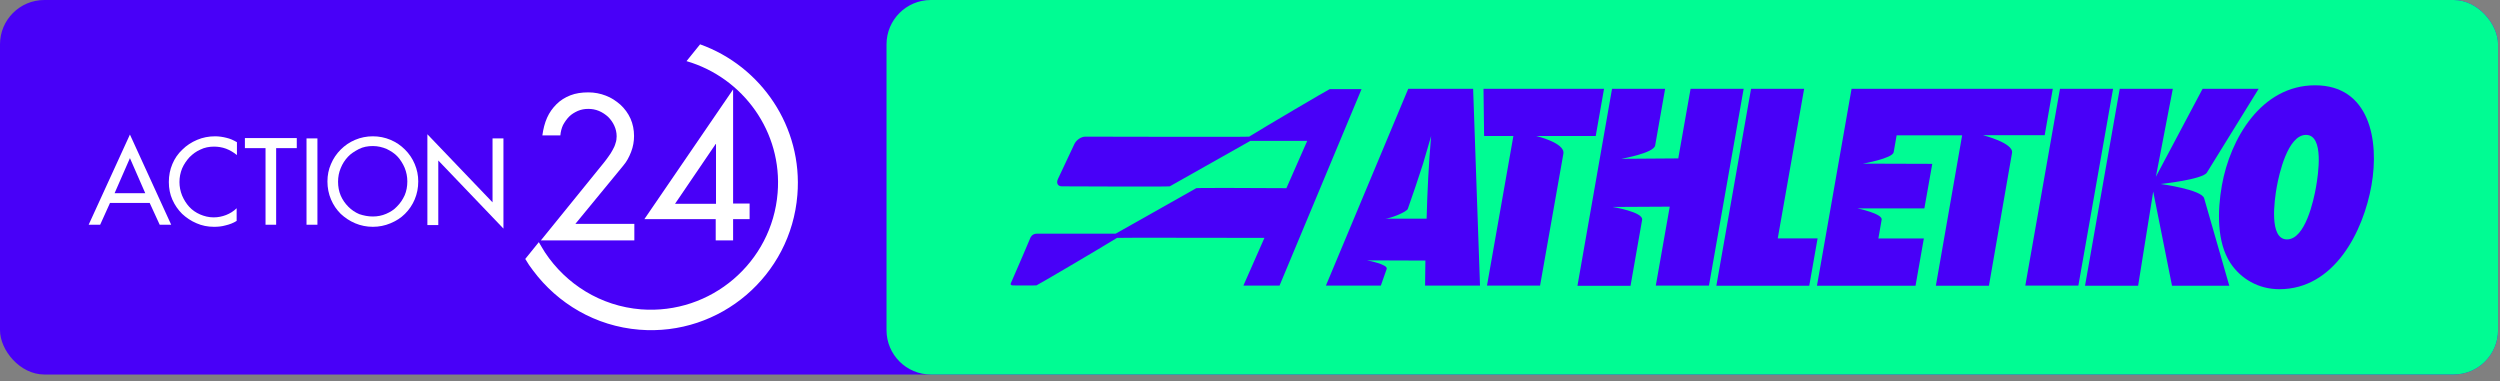
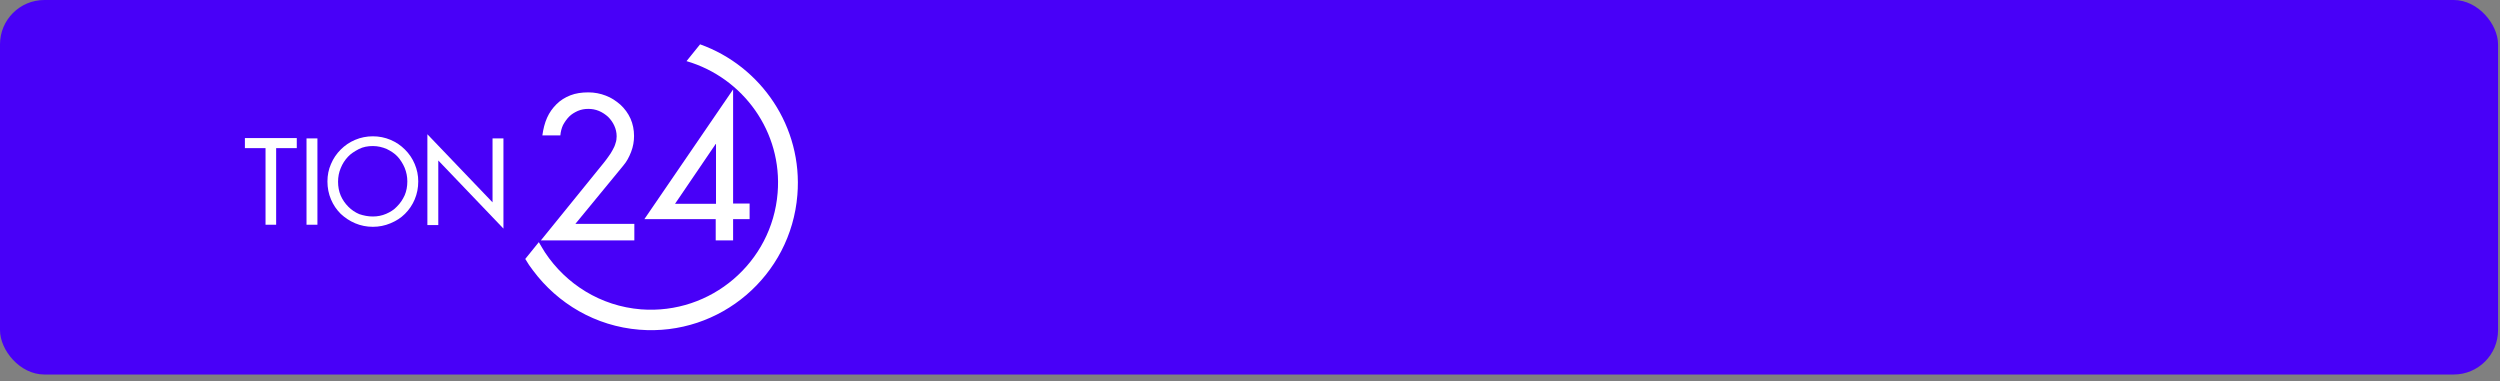
<svg xmlns="http://www.w3.org/2000/svg" width="282" height="43" viewBox="0 0 282 43" fill="none">
  <rect x="0" y="0" width="282" height="43" fill="#808080" stroke="none" />
  <g clip-path="url(#clip0_126_15742)">
    <rect width="281.779" height="42.244" rx="5" fill="#4800F8" />
-     <path d="M12.394 22.924L11.297 25.352H10L14.656 15.176L19.311 25.352H18.014L16.884 22.891H12.394V22.924ZM14.656 17.836L12.926 21.793H16.385L14.656 17.836Z" fill="white" />
-     <path d="M26.694 17.47C26.328 17.171 25.929 16.938 25.497 16.772C25.031 16.606 24.599 16.539 24.133 16.539C23.601 16.539 23.069 16.639 22.604 16.872C22.138 17.071 21.739 17.371 21.373 17.736C21.041 18.102 20.741 18.535 20.542 19C20.342 19.499 20.243 19.998 20.243 20.53C20.243 21.062 20.342 21.561 20.542 22.059C20.741 22.525 21.007 22.957 21.34 23.323C21.672 23.689 22.105 23.988 22.57 24.188C23.036 24.387 23.535 24.52 24.1 24.52C24.599 24.52 25.064 24.421 25.497 24.254C25.929 24.088 26.361 23.822 26.694 23.489V24.919C26.328 25.152 25.896 25.318 25.463 25.418C24.998 25.551 24.566 25.584 24.133 25.584C23.435 25.584 22.77 25.451 22.171 25.185C21.54 24.919 21.007 24.553 20.542 24.121C20.076 23.656 19.71 23.124 19.445 22.525C19.178 21.926 19.045 21.261 19.045 20.53C19.045 19.798 19.178 19.133 19.445 18.501C19.71 17.869 20.076 17.337 20.575 16.872C21.041 16.406 21.606 16.04 22.238 15.774C22.87 15.508 23.535 15.375 24.266 15.375C24.699 15.375 25.131 15.442 25.53 15.542C25.962 15.641 26.328 15.808 26.727 16.04V17.47H26.694Z" fill="white" />
    <path d="M31.182 25.352H29.952V16.706H27.624V15.575H33.477V16.706H31.149V25.352H31.182Z" fill="white" />
    <path d="M35.772 25.352H34.575V15.608H35.805V25.352H35.772Z" fill="white" />
    <path d="M42.057 15.375C42.755 15.375 43.42 15.508 44.052 15.774C44.684 16.04 45.216 16.406 45.681 16.872C46.147 17.337 46.513 17.869 46.779 18.501C47.045 19.133 47.178 19.765 47.178 20.463C47.178 21.195 47.045 21.86 46.779 22.492C46.513 23.124 46.147 23.656 45.681 24.121C45.216 24.587 44.684 24.919 44.052 25.185C43.42 25.451 42.755 25.584 42.057 25.584C41.358 25.584 40.693 25.451 40.061 25.185C39.43 24.919 38.898 24.553 38.432 24.121C37.966 23.656 37.601 23.124 37.335 22.492C37.069 21.86 36.935 21.195 36.935 20.463C36.935 19.765 37.069 19.1 37.335 18.501C37.601 17.869 37.966 17.337 38.432 16.872C38.898 16.406 39.43 16.04 40.061 15.774C40.693 15.508 41.358 15.375 42.057 15.375ZM42.057 24.421C42.589 24.421 43.088 24.321 43.553 24.121C44.019 23.922 44.451 23.656 44.783 23.29C45.149 22.924 45.415 22.525 45.648 22.026C45.848 21.561 45.947 21.029 45.947 20.463C45.947 19.931 45.848 19.432 45.648 18.933C45.449 18.468 45.183 18.036 44.85 17.67C44.517 17.304 44.085 17.038 43.62 16.805C43.154 16.606 42.622 16.473 42.057 16.473C41.491 16.473 40.959 16.573 40.494 16.805C39.995 17.071 39.563 17.337 39.23 17.703C38.898 18.069 38.632 18.468 38.432 18.967C38.233 19.432 38.133 19.964 38.133 20.497C38.133 21.062 38.233 21.594 38.432 22.059C38.632 22.525 38.931 22.957 39.297 23.323C39.662 23.689 40.061 23.955 40.527 24.154C41.026 24.321 41.525 24.421 42.057 24.421Z" fill="white" />
    <path d="M48.209 15.143L55.558 22.824V15.608H56.788V25.784L49.439 18.102V25.385H48.209V15.143Z" fill="white" />
    <path d="M71.554 25.252V27.114H61.012L68.129 18.335C68.295 18.135 68.461 17.903 68.627 17.67C68.794 17.437 68.96 17.204 69.093 16.938C69.226 16.706 69.359 16.439 69.425 16.173C69.525 15.907 69.558 15.641 69.558 15.375C69.558 14.943 69.459 14.544 69.293 14.178C69.126 13.812 68.893 13.48 68.594 13.181C68.295 12.915 67.962 12.682 67.563 12.515C67.164 12.349 66.765 12.283 66.366 12.283C65.934 12.283 65.568 12.349 65.169 12.515C64.803 12.682 64.471 12.881 64.205 13.147C63.939 13.413 63.706 13.746 63.506 14.112C63.34 14.477 63.24 14.877 63.207 15.276H61.178C61.278 14.544 61.444 13.879 61.711 13.28C61.977 12.682 62.342 12.183 62.775 11.751C63.207 11.318 63.739 10.986 64.338 10.753C64.936 10.52 65.601 10.42 66.366 10.42C67.064 10.42 67.73 10.553 68.328 10.786C68.96 11.019 69.492 11.385 69.991 11.817C70.456 12.249 70.855 12.781 71.121 13.38C71.388 13.979 71.52 14.644 71.52 15.342C71.52 15.941 71.421 16.539 71.188 17.138C70.955 17.736 70.689 18.235 70.29 18.701L64.903 25.252H71.554Z" fill="white" />
    <path d="M84.556 22.957V24.72H82.694V27.114H80.732V24.72H72.684L82.694 10.088V22.957H84.556ZM80.765 16.24H80.732L76.142 22.991H80.765V16.24Z" fill="white" />
    <path d="M78.97 5L77.44 6.896C83.825 8.758 88.281 14.877 87.716 21.76C87.084 29.608 80.2 35.494 72.319 34.896C67.73 34.53 63.839 32.036 61.478 28.478C61.245 28.112 61.013 27.713 60.78 27.314L59.25 29.209C59.516 29.675 59.815 30.107 60.148 30.539C62.908 34.231 67.165 36.791 72.119 37.19C81.231 37.922 89.212 31.105 89.944 21.993C90.575 14.311 85.853 7.461 78.97 5Z" fill="white" />
-     <path d="M100 5C100 2.239 102.239 0 105 0H281.779V42.244H105C102.239 42.244 100 40.005 100 37.244V5Z" fill="#00FC93" />
    <path fill-rule="evenodd" clip-rule="evenodd" d="M122.43 15.414C122.43 15.414 140.833 15.46 140.902 15.414C142.593 14.36 149.924 10.052 149.993 10.052C150.005 10.052 150.028 10.052 150.04 10.052H153.583L144.33 32.218H140.254L142.628 26.833C137.96 26.833 126.055 26.798 125.997 26.833C124.306 27.887 116.976 32.195 116.906 32.195C116.397 32.218 114.277 32.195 114.277 32.195C114.277 32.195 113.907 32.206 114.022 31.951C114.497 30.898 116.223 26.844 116.223 26.833C116.223 26.833 116.385 26.358 116.964 26.358C118.979 26.358 125.835 26.358 125.847 26.358C125.847 26.358 133.942 21.783 134.938 21.227C135.007 21.181 141.678 21.204 145.106 21.227L147.457 15.889C144.701 15.889 141.041 15.889 141.041 15.889C141.041 15.889 132.946 20.463 131.95 21.019C131.846 21.077 119.778 21.019 119.778 21.019C119.315 21.019 119.118 20.648 119.338 20.185L121.191 16.248C121.411 15.784 121.955 15.414 122.419 15.414H122.43Z" fill="#4800F8" />
    <path fill-rule="evenodd" clip-rule="evenodd" d="M267.503 20.902C266.589 26.09 263.335 32.622 257.115 32.622C254.753 32.622 252.761 31.452 251.58 29.657C250.062 27.329 250.109 23.832 250.63 20.902C251.557 15.679 255.054 9.622 261.146 9.622C267.237 9.622 268.418 15.748 267.503 20.902ZM260.115 15.216C258.053 15.216 257.069 19.674 256.814 21.11C256.56 22.546 255.911 27.005 257.973 27.005C260.034 27.005 260.984 22.581 261.239 21.145C261.493 19.709 262.188 15.216 260.115 15.216ZM243.774 20.763C243.774 20.763 248.337 21.388 248.626 22.361C249.541 25.523 251.464 32.228 251.464 32.228H245.002L242.882 21.608L241.18 32.228H235.192L239.107 10.016H245.094L243.183 19.941L248.453 10.016H254.776C254.776 10.016 250.688 16.628 248.939 19.466C248.464 20.242 243.774 20.751 243.774 20.751V20.763ZM228.452 32.228L232.366 10.016H238.354L234.439 32.217H228.452V32.228ZM223.715 15.262C223.715 15.262 227.144 16.131 226.958 17.242C226.205 21.574 224.352 32.228 224.352 32.228H218.365L221.33 15.262H213.941C213.918 15.366 213.756 16.327 213.605 17.173C213.478 17.868 210.143 18.458 210.143 18.458L217.96 18.482L217.068 23.508H209.517C209.517 23.508 212.378 24.098 212.25 24.782C212.077 25.743 211.88 26.901 211.88 26.901H217.01L216.072 32.228H204.954L208.857 10.016H214.833H231.556L230.641 15.25H223.715V15.262ZM204.086 32.228H193.605L197.519 10.016H203.506L200.53 26.889H205.024L204.086 32.217V32.228ZM186.772 32.228L188.347 23.311L181.908 23.346C181.908 23.346 185.382 23.913 185.232 24.793C184.78 27.329 183.923 32.24 183.923 32.24H177.936L181.838 10.016H187.826C187.826 10.016 187.096 14.139 186.702 16.409C186.552 17.277 182.881 17.914 182.881 17.914L189.308 17.868L190.698 10.016H196.685L192.771 32.217H186.784L186.772 32.228ZM173.292 15.343C173.292 15.343 176.569 16.119 176.349 17.335C175.562 21.805 173.72 32.217 173.72 32.217H167.733L170.709 15.343H167.408L167.339 10.016H180.935L179.997 15.343H173.292ZM160.784 29.391L154.206 29.368C154.206 29.368 156.603 29.819 156.418 30.34C156.128 31.163 155.758 32.217 155.758 32.217H149.562L158.85 10.016H166.169L166.945 32.217H160.749L160.784 29.391ZM161.433 15.343C161.12 16.374 160.83 17.439 160.518 18.47C159.973 20.161 159.406 21.852 158.804 23.554C158.665 23.925 156.812 24.654 156.256 24.666H160.923C161.004 21.574 161.155 18.482 161.433 15.343Z" fill="#4800F8" />
  </g>
  <defs>
    <clipPath id="clip0_126_15742">
      <rect width="281.779" height="42.244" rx="5" fill="white" />
    </clipPath>
  </defs>
</svg>